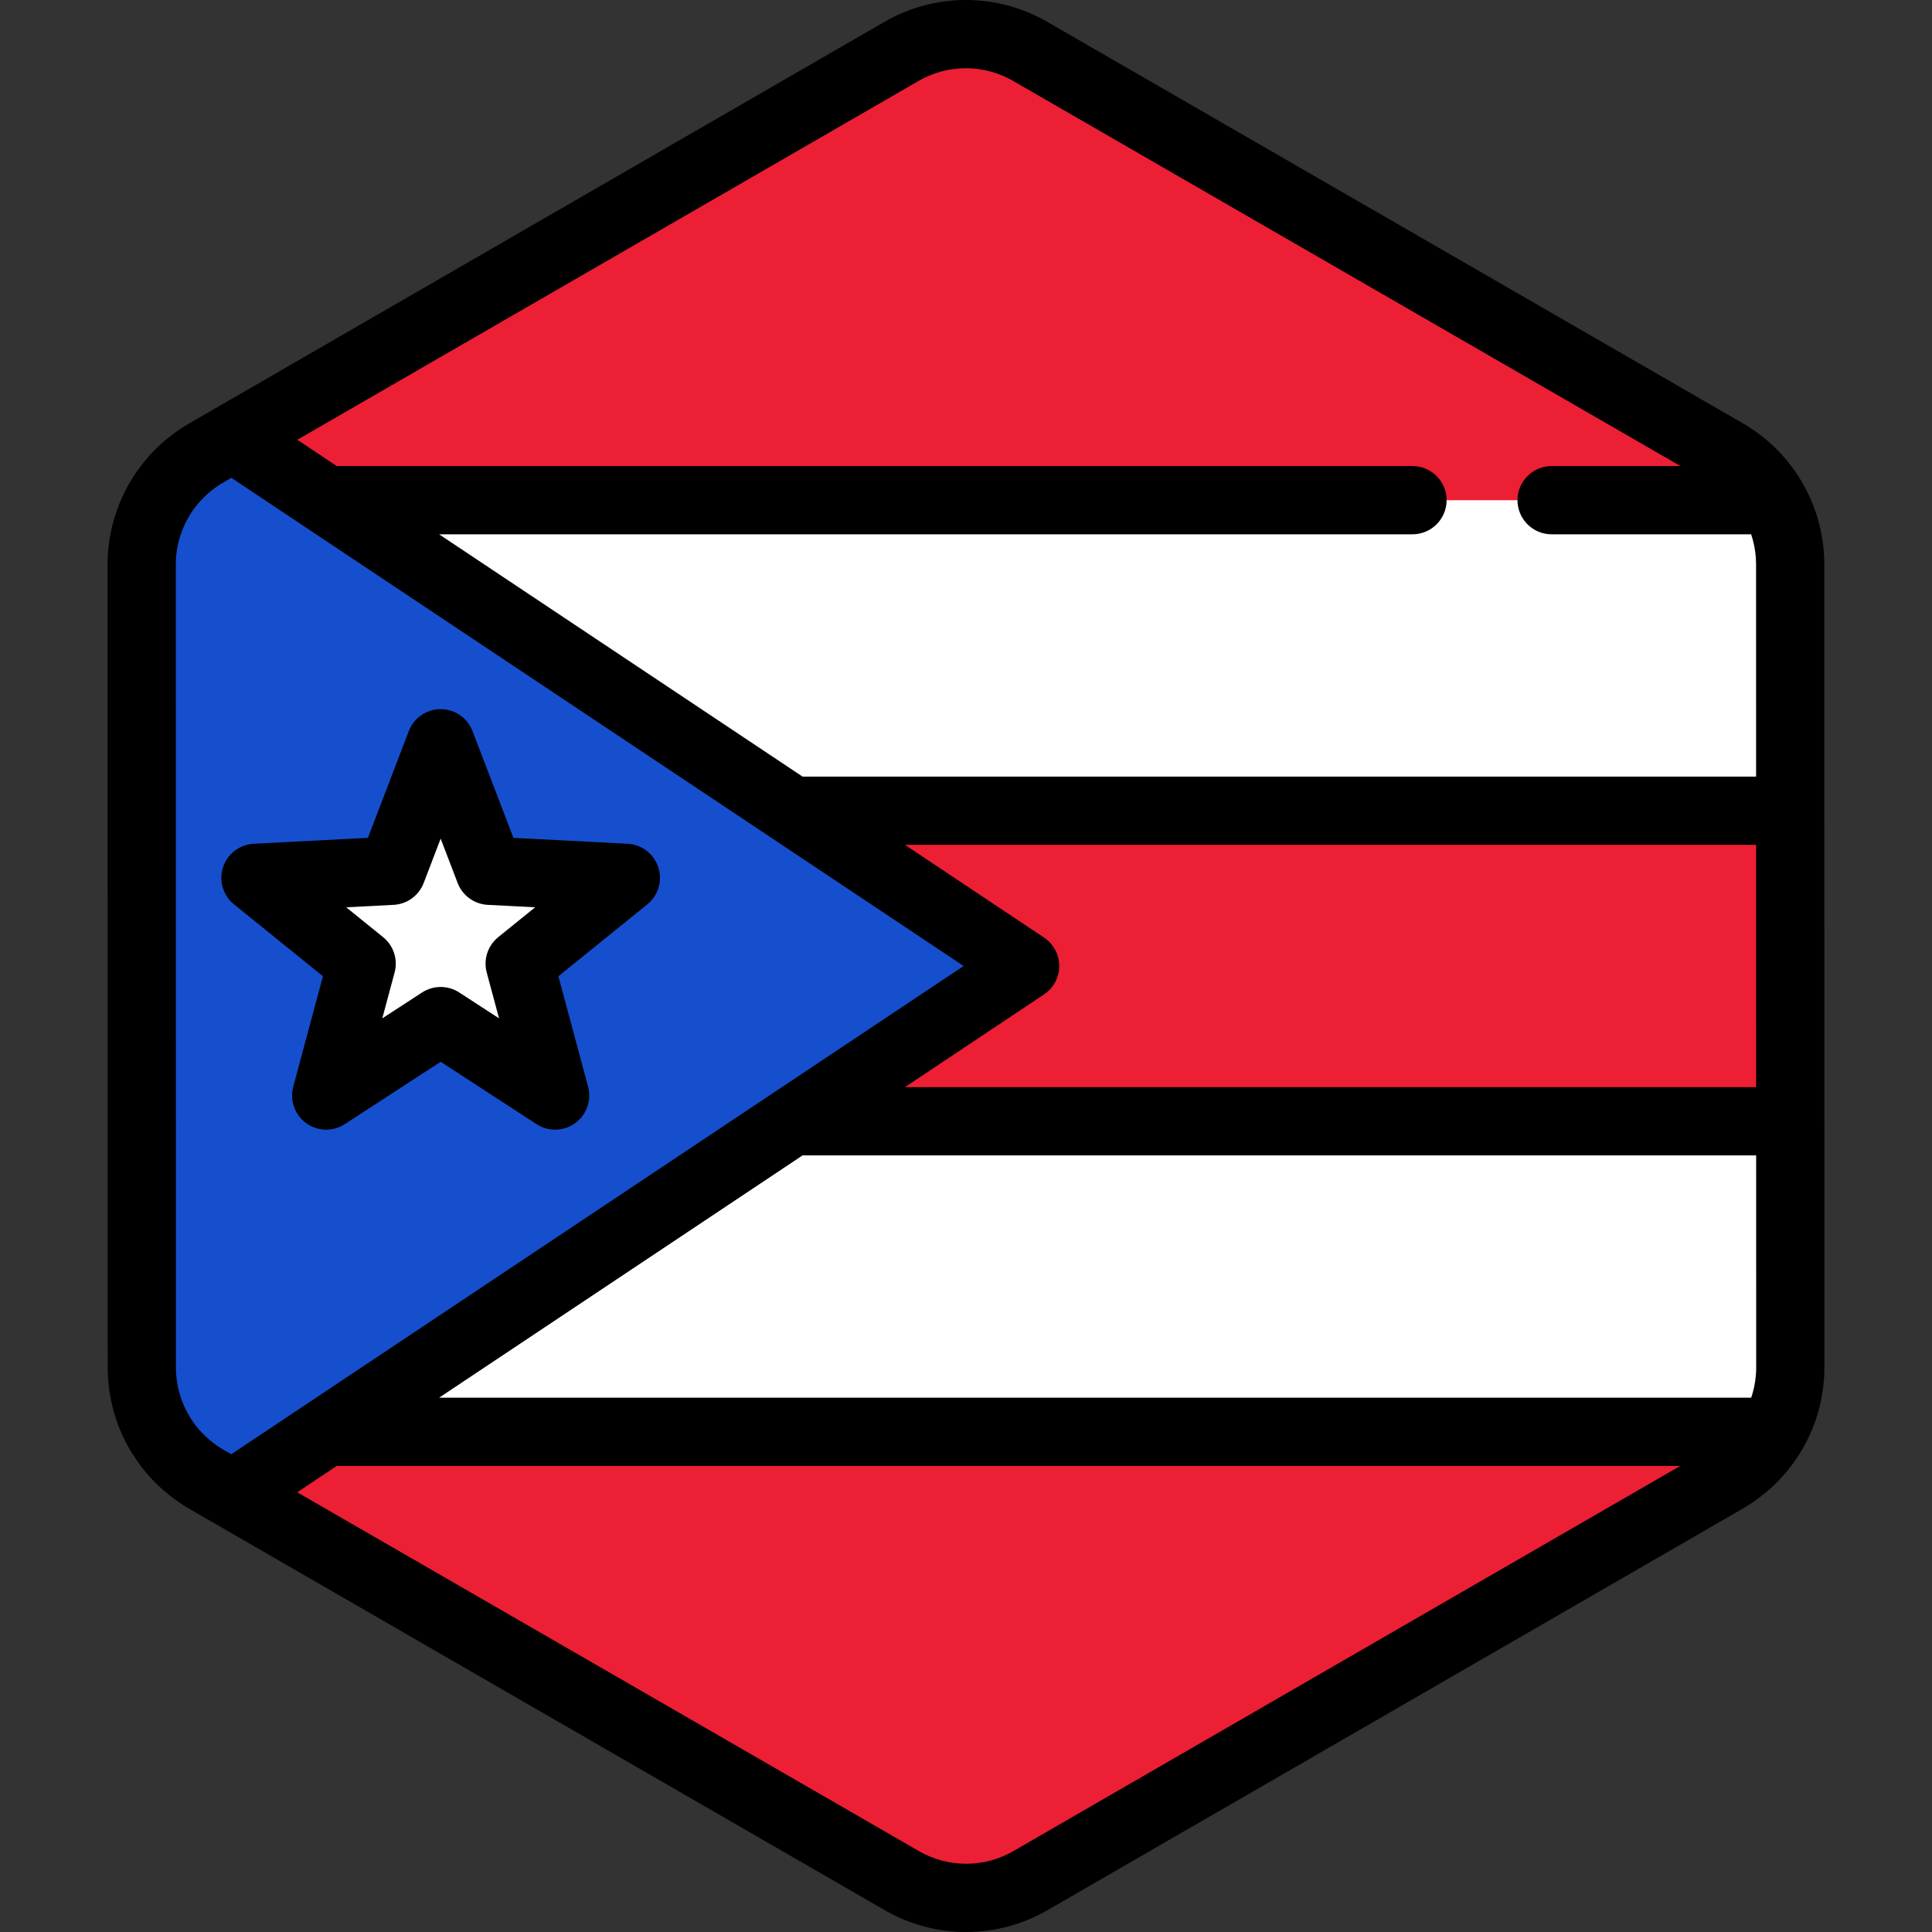
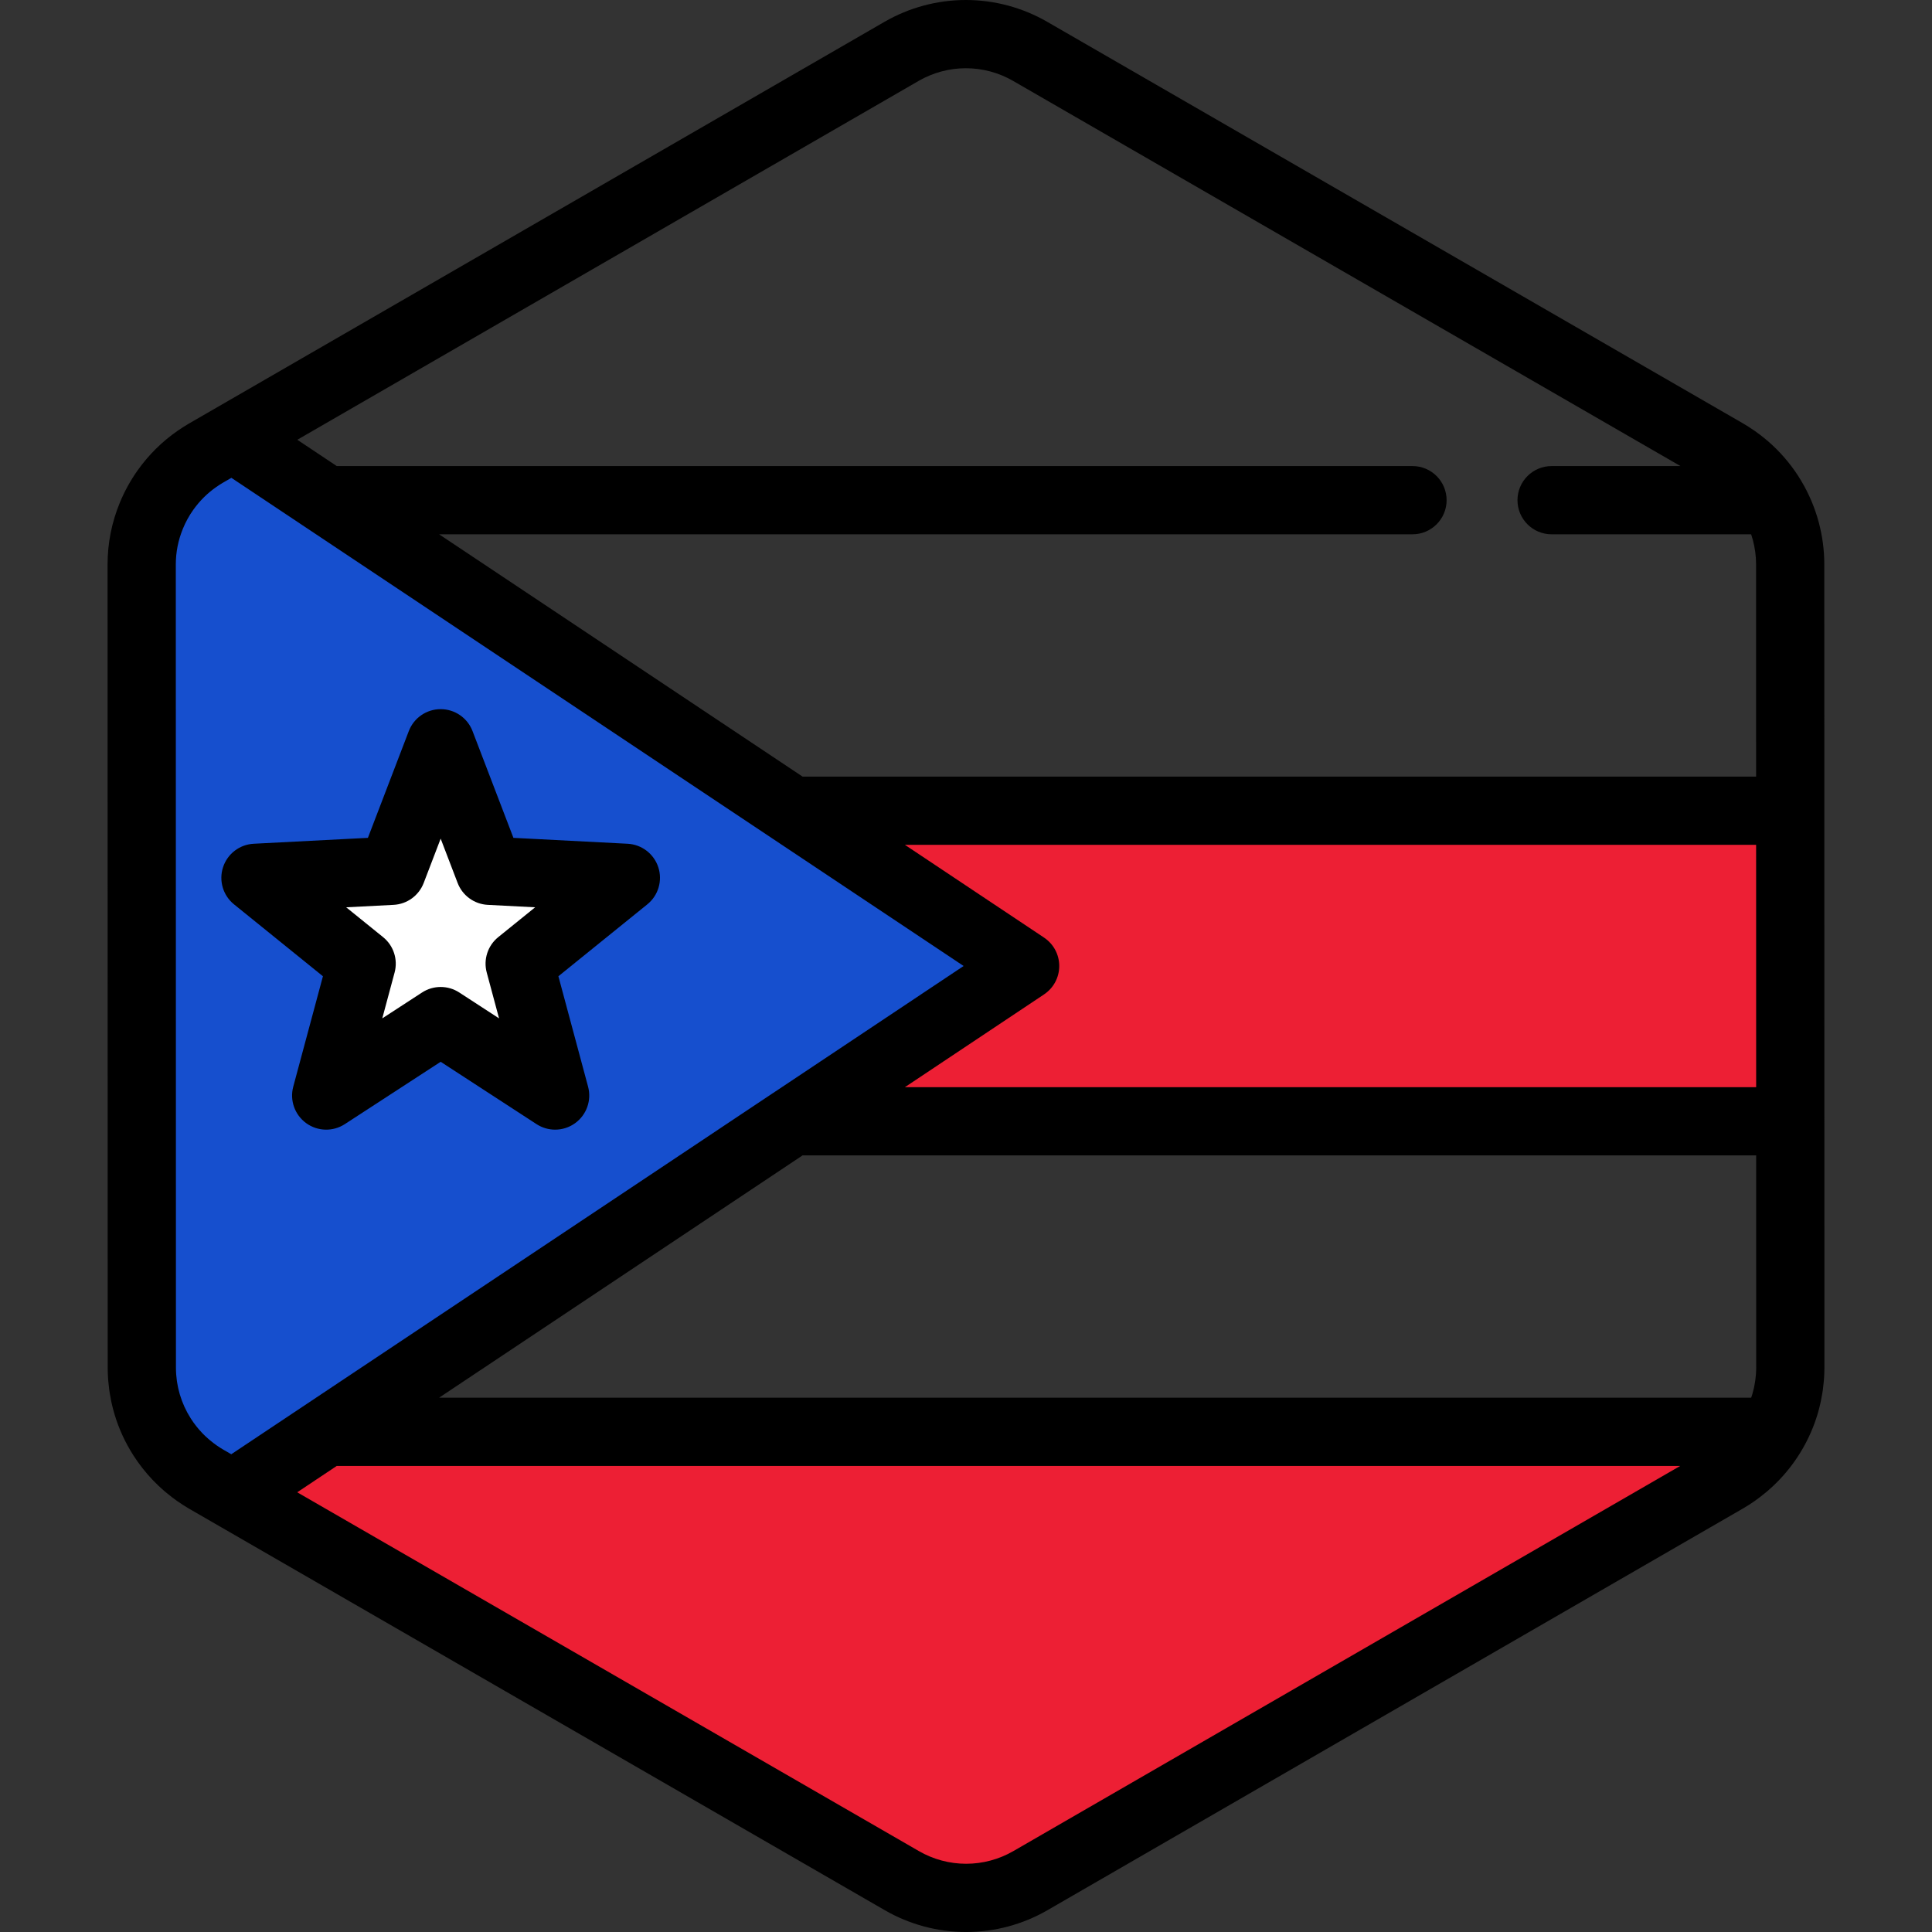
<svg xmlns="http://www.w3.org/2000/svg" version="1.1" id="Layer_1" x="0px" y="0px" viewBox="0 0 512 512" style="enable-background:new 0 0 512 512;" xml:space="preserve">
  <rect x="0" y="0" width="512" height="512" fill="#333333" stroke="none" />
-   <path style="fill:#FFFFFF;" d="M473.104,371.851c0.176-0.611,0.336-1.228,0.479-1.85c0.046-0.2,0.089-0.401,0.131-0.603  c0.113-0.54,0.213-1.085,0.3-1.634c0.037-0.236,0.076-0.473,0.11-0.711c0.075-0.545,0.131-1.092,0.18-1.643  c0.021-0.225,0.047-0.447,0.063-0.674c0.052-0.767,0.084-1.537,0.084-2.313l0,0l0,0v-0.006l-0.006-40.904v-0.002l-0.005-26.203  v-0.002v-4.213l-0.004-25.574l0,0l-0.008-48.824l-0.005-26.204l-0.006-40.984c0-2.995-0.407-5.931-1.16-8.75  c-0.405-1.517-0.915-2.997-1.521-4.435c-2.477-5.877-6.574-11.017-11.925-14.74c-0.784-0.545-1.584-1.071-2.419-1.553  l-22.874-13.202l-21.414-12.358l-17.239-9.949l-65.928-38.046L304.22,31.629l-19.288-11.132l-11.953-6.899  c-10.533-6.078-23.509-6.076-34.04,0.007l-11.872,6.857l-19.288,11.14l-25.717,14.854v-0.001l-65.915,38.072l-28.89,16.686  l-21.408,12.365l-11.282,6.517c-0.811,0.468-1.59,0.979-2.353,1.506c-3.272,2.268-6.073,5.068-8.333,8.235  c-1.517,2.129-2.781,4.424-3.773,6.843c-1.655,4.031-2.558,8.399-2.557,12.899l0.006,40.912l0.005,26.204l0.012,73.738v4.011v0.85  v0.001v0.013l0,0v0.005l0,0l0.005,26.2l0,0v1.864l0.002,12.617l0.004,26.497v0.006l0,0c0,0.773,0.033,1.539,0.084,2.304  c0.016,0.224,0.042,0.446,0.061,0.669c0.048,0.548,0.105,1.096,0.18,1.638c0.033,0.236,0.072,0.471,0.108,0.706  c0.087,0.545,0.186,1.087,0.298,1.626c0.042,0.201,0.086,0.403,0.131,0.603c0.14,0.615,0.298,1.222,0.471,1.825  c0.033,0.113,0.061,0.227,0.095,0.34c0.909,3.042,2.24,5.93,3.94,8.589l0.001,0.001l0.001,0.001  c1.172,1.834,2.517,3.553,4.026,5.138c0.051,0.052,0.099,0.106,0.148,0.158c0.709,0.735,1.454,1.439,2.231,2.113  c0.125,0.11,0.254,0.215,0.382,0.322c0.786,0.661,1.595,1.298,2.445,1.89c0.784,0.545,1.584,1.07,2.419,1.553l22.552,13.015  l21.414,12.36l17.561,10.134l91.644,52.89l19.288,11.132l11.953,6.899c10.533,6.078,23.509,6.076,34.04-0.007l11.872-6.857  l19.288-11.14l25.717-14.853l55.554-32.086l10.363-5.985l26.36-15.225l21.408-12.365l13.813-7.978  c0.811-0.468,1.59-0.979,2.353-1.506c0.851-0.588,1.659-1.226,2.446-1.884c0.128-0.107,0.258-0.212,0.385-0.322  c0.78-0.673,1.526-1.375,2.237-2.11c0.047-0.048,0.09-0.098,0.136-0.146c3.724-3.891,6.476-8.609,8.02-13.765  C473.045,372.067,473.072,371.958,473.104,371.851z" />
-   <path style="fill:#ED1F34;" d="M459.809,121.581c-0.784-0.545-1.584-1.07-2.419-1.553l-22.874-13.202l-21.414-12.358l-17.239-9.949  l-65.926-38.047L304.22,31.629l-19.288-11.132l-11.953-6.899c-10.533-6.078-23.509-6.076-34.04,0.007l-11.872,6.857l-19.288,11.14  l-25.717,14.854v-0.001l-65.915,38.072l-28.89,16.686l-21.408,12.365l-10.644,6.147l19.245,12.832H469.85  C467.376,128.253,463.98,124.483,459.809,121.581z" />
  <path style="fill:#164FCE;" d="M199.099,214.853L56.41,119.724l-0.639,0.371c-0.811,0.468-1.59,0.979-2.353,1.506  c-3.272,2.268-6.073,5.068-8.333,8.235c-1.517,2.129-2.781,4.424-3.773,6.843c-1.655,4.031-2.558,8.399-2.557,12.899l0.006,40.912  l0.005,26.204l0.012,73.738v4.011v0.849v0.002v0.013v0.005l0.005,26.2v0.001v1.863l0.002,12.617l0.004,26.497v0.006  c0,0.773,0.033,1.539,0.084,2.304c0.016,0.225,0.042,0.445,0.061,0.669c0.048,0.548,0.105,1.096,0.18,1.638  c0.033,0.236,0.072,0.471,0.108,0.706c0.087,0.545,0.186,1.086,0.298,1.626c0.042,0.201,0.086,0.403,0.131,0.603  c0.14,0.615,0.298,1.222,0.471,1.826c0.033,0.112,0.061,0.227,0.095,0.339c0.909,3.042,2.24,5.93,3.94,8.588l0.001,0.002  l0.001,0.001c1.172,1.834,2.517,3.553,4.026,5.138c0.051,0.052,0.099,0.106,0.148,0.158c0.709,0.737,1.454,1.441,2.231,2.114  c0.125,0.108,0.254,0.213,0.382,0.321c0.786,0.661,1.595,1.298,2.445,1.89c0.784,0.545,1.584,1.07,2.419,1.553l0.562,0.325  l142.723-95.149l61.723-41.148L199.099,214.853z" />
  <g>
    <polygon style="fill:#ED1F34;" points="197.893,214.853 259.616,255.999 197.893,297.147 474.44,297.147 474.44,295.307    474.44,295.304 474.438,291.091 474.435,265.517 474.426,216.693 474.425,214.853  " />
    <path style="fill:#ED1F34;" d="M55.172,392.297l21.99,12.689l21.414,12.36l17.561,10.134l91.644,52.89l19.288,11.132l11.953,6.899   c10.533,6.078,23.509,6.076,34.04-0.007l11.872-6.857l19.288-11.14l25.717-14.853l55.554-32.086l10.363-5.985l26.36-15.225   l21.408-12.365l13.813-7.978c0.811-0.468,1.59-0.979,2.353-1.506c0.851-0.588,1.659-1.226,2.446-1.884   c0.128-0.107,0.258-0.212,0.385-0.323c0.78-0.671,1.526-1.374,2.237-2.108c0.047-0.047,0.09-0.096,0.136-0.146   c1.884-1.97,3.518-4.151,4.874-6.494H74.448L55.172,392.297z" />
  </g>
  <polygon style="fill:#FFFFFF;" points="67.703,232.633 103.839,230.765 116.781,196.975 129.724,230.765 165.859,232.633   137.722,255.383 147.113,290.328 116.781,270.598 86.449,290.328 95.84,255.383 " />
  <path d="M62.018,239.663l23.563,19.053l-7.865,29.265c-0.972,3.617,0.387,7.46,3.418,9.661c3.031,2.202,7.104,2.31,10.245,0.265  l25.403-16.523l25.403,16.523c1.502,0.978,3.216,1.462,4.929,1.462c1.869,0,3.735-0.577,5.315-1.728  c3.031-2.201,4.389-6.044,3.418-9.661l-7.865-29.265l23.563-19.053c2.914-2.354,4.072-6.261,2.914-9.824  c-1.157-3.562-4.392-6.043-8.132-6.236l-30.263-1.564l-10.839-28.3c-1.339-3.497-4.698-5.807-8.443-5.807s-7.104,2.31-8.443,5.807  l-10.839,28.3l-30.263,1.564c-3.741,0.193-6.975,2.674-8.132,6.236C57.946,233.401,59.105,237.309,62.018,239.663z M104.305,239.795  c3.571-0.184,6.698-2.457,7.977-5.796l4.499-11.747l4.499,11.747c1.279,3.339,4.406,5.61,7.977,5.796l12.562,0.649l-9.782,7.909  c-2.78,2.248-3.975,5.924-3.046,9.377l3.265,12.148l-10.545-6.858c-1.498-0.975-3.214-1.462-4.929-1.462  c-1.715,0-3.431,0.487-4.929,1.462l-10.545,6.858l3.265-12.148c0.928-3.453-0.266-7.128-3.046-9.377l-9.782-7.909L104.305,239.795z   M483.457,149.503c0-3.711-0.494-7.438-1.465-11.078c-0.506-1.899-1.155-3.789-1.925-5.615c-3.179-7.544-8.398-13.991-15.096-18.652  c-1.118-0.778-2.089-1.4-3.062-1.961L277.499,5.767C270.96,1.994,263.513,0,255.964,0c-7.555,0-15.005,1.996-21.547,5.776  L50.042,112.265c-0.95,0.549-1.896,1.152-2.978,1.902c-4.086,2.831-7.635,6.335-10.547,10.421c-1.912,2.683-3.519,5.597-4.775,8.658  c-2.147,5.23-3.234,10.724-3.234,16.334l0.035,212.917c0,0.921,0.034,1.876,0.105,2.919c0.016,0.234,0.037,0.469,0.061,0.702  l0.014,0.143c0.061,0.693,0.134,1.385,0.231,2.095c0.034,0.24,0.071,0.477,0.108,0.716l0.025,0.16c0.11,0.69,0.235,1.378,0.38,2.075  c0.053,0.254,0.107,0.508,0.163,0.746c0.177,0.779,0.377,1.547,0.608,2.351l0.112,0.392c1.144,3.829,2.821,7.487,4.988,10.875  c1.484,2.322,3.198,4.509,5.089,6.494c0.04,0.042,0.153,0.164,0.195,0.206c0.896,0.929,1.847,1.83,2.81,2.663l0.498,0.42  c1.093,0.919,2.105,1.699,3.096,2.388c1.096,0.763,2.096,1.403,3.064,1.963l184.411,106.428c6.538,3.773,13.985,5.768,21.534,5.768  l0,0c7.554,0,15.005-1.998,21.547-5.776l184.372-106.49c0.945-0.545,1.89-1.149,2.982-1.905c0.986-0.682,1.999-1.461,3.181-2.448  c0.14-0.116,0.278-0.231,0.405-0.34c0.99-0.854,1.941-1.752,2.84-2.681l0.159-0.171c4.695-4.904,8.206-10.929,10.149-17.421  l0.116-0.406c0.224-0.775,0.427-1.556,0.605-2.34l0.169-0.773c0.143-0.684,0.27-1.374,0.398-2.177  c0.042-0.259,0.082-0.518,0.121-0.792c0.094-0.69,0.168-1.383,0.228-2.071l0.014-0.143c0.024-0.24,0.047-0.48,0.063-0.721  c0.071-1.043,0.105-1.999,0.105-2.931L483.457,149.503z M465.409,362.423c0,0.571-0.025,1.138-0.061,1.678l-0.051,0.52  c-0.035,0.404-0.076,0.805-0.129,1.191l-0.063,0.407c0,0.004-0.02,0.125-0.02,0.127c-0.064,0.404-0.137,0.804-0.231,1.251  l-0.084,0.387c-0.104,0.457-0.222,0.909-0.347,1.341l-0.071,0.254c-0.083,0.277-0.182,0.551-0.275,0.826H116.364l96.321-64.214  h252.714L465.409,362.423z M276.687,248.477l-36.877-24.585h225.577l0.011,64.216H239.809l36.877-24.585  c2.515-1.677,4.026-4.499,4.026-7.522C280.712,252.976,279.202,250.154,276.687,248.477z M243.462,21.434  c3.795-2.193,8.119-3.351,12.504-3.351c4.381,0,8.701,1.157,12.495,3.347l176.881,102.083H411.19c-4.993,0-9.041,4.047-9.041,9.041  c0,4.994,4.048,9.041,9.041,9.041h52.877c0.166,0.495,0.322,0.992,0.454,1.491c0.565,2.121,0.854,4.281,0.854,6.418l0.01,56.304  H212.685l-96.321-64.214h257.962c4.993,0,9.041-4.047,9.041-9.041c0-4.994-4.048-9.041-9.041-9.041H89.24l-10.452-6.968  L243.462,21.434z M50.528,375.856c-1.237-1.948-2.195-4.047-2.849-6.239l-0.069-0.246c-0.127-0.442-0.244-0.888-0.351-1.354  l-0.093-0.428c-0.082-0.395-0.154-0.793-0.217-1.183l-0.082-0.523c-0.054-0.4-0.096-0.803-0.13-1.203l-0.048-0.493  c-0.039-0.561-0.064-1.125-0.064-1.7l-0.035-212.91c0-3.24,0.632-6.425,1.881-9.467c0.729-1.781,1.662-3.472,2.769-5.025  c1.696-2.378,3.755-4.415,6.119-6.053c0.668-0.463,1.216-0.815,1.725-1.109l2.236-1.291l20.114,13.41  c0.01,0.006,0.019,0.013,0.029,0.019l123.42,82.28c0.006,0.005,0.013,0.008,0.02,0.013l50.467,33.645l-50.467,33.645  c-0.007,0.005-0.013,0.008-0.02,0.013L81.465,371.938c-0.01,0.006-0.019,0.013-0.029,0.021l-20.145,13.431l-2.16-1.246  c-0.529-0.305-1.095-0.669-1.775-1.143c-0.538-0.375-1.126-0.829-1.787-1.385l-0.293-0.246c-0.568-0.489-1.119-1.011-1.589-1.498  c-0.027-0.029-0.129-0.137-0.157-0.168c-1.099-1.155-2.094-2.424-2.956-3.772C50.558,375.904,50.544,375.88,50.528,375.856z   M268.538,490.566c-3.796,2.192-8.119,3.351-12.502,3.351c-4.381,0-8.701-1.159-12.496-3.348L78.763,395.472l10.477-6.985h356.035  L268.538,490.566z" />
  <g>
</g>
  <g>
</g>
  <g>
</g>
  <g>
</g>
  <g>
</g>
  <g>
</g>
  <g>
</g>
  <g>
</g>
  <g>
</g>
  <g>
</g>
  <g>
</g>
  <g>
</g>
  <g>
</g>
  <g>
</g>
  <g>
</g>
</svg>